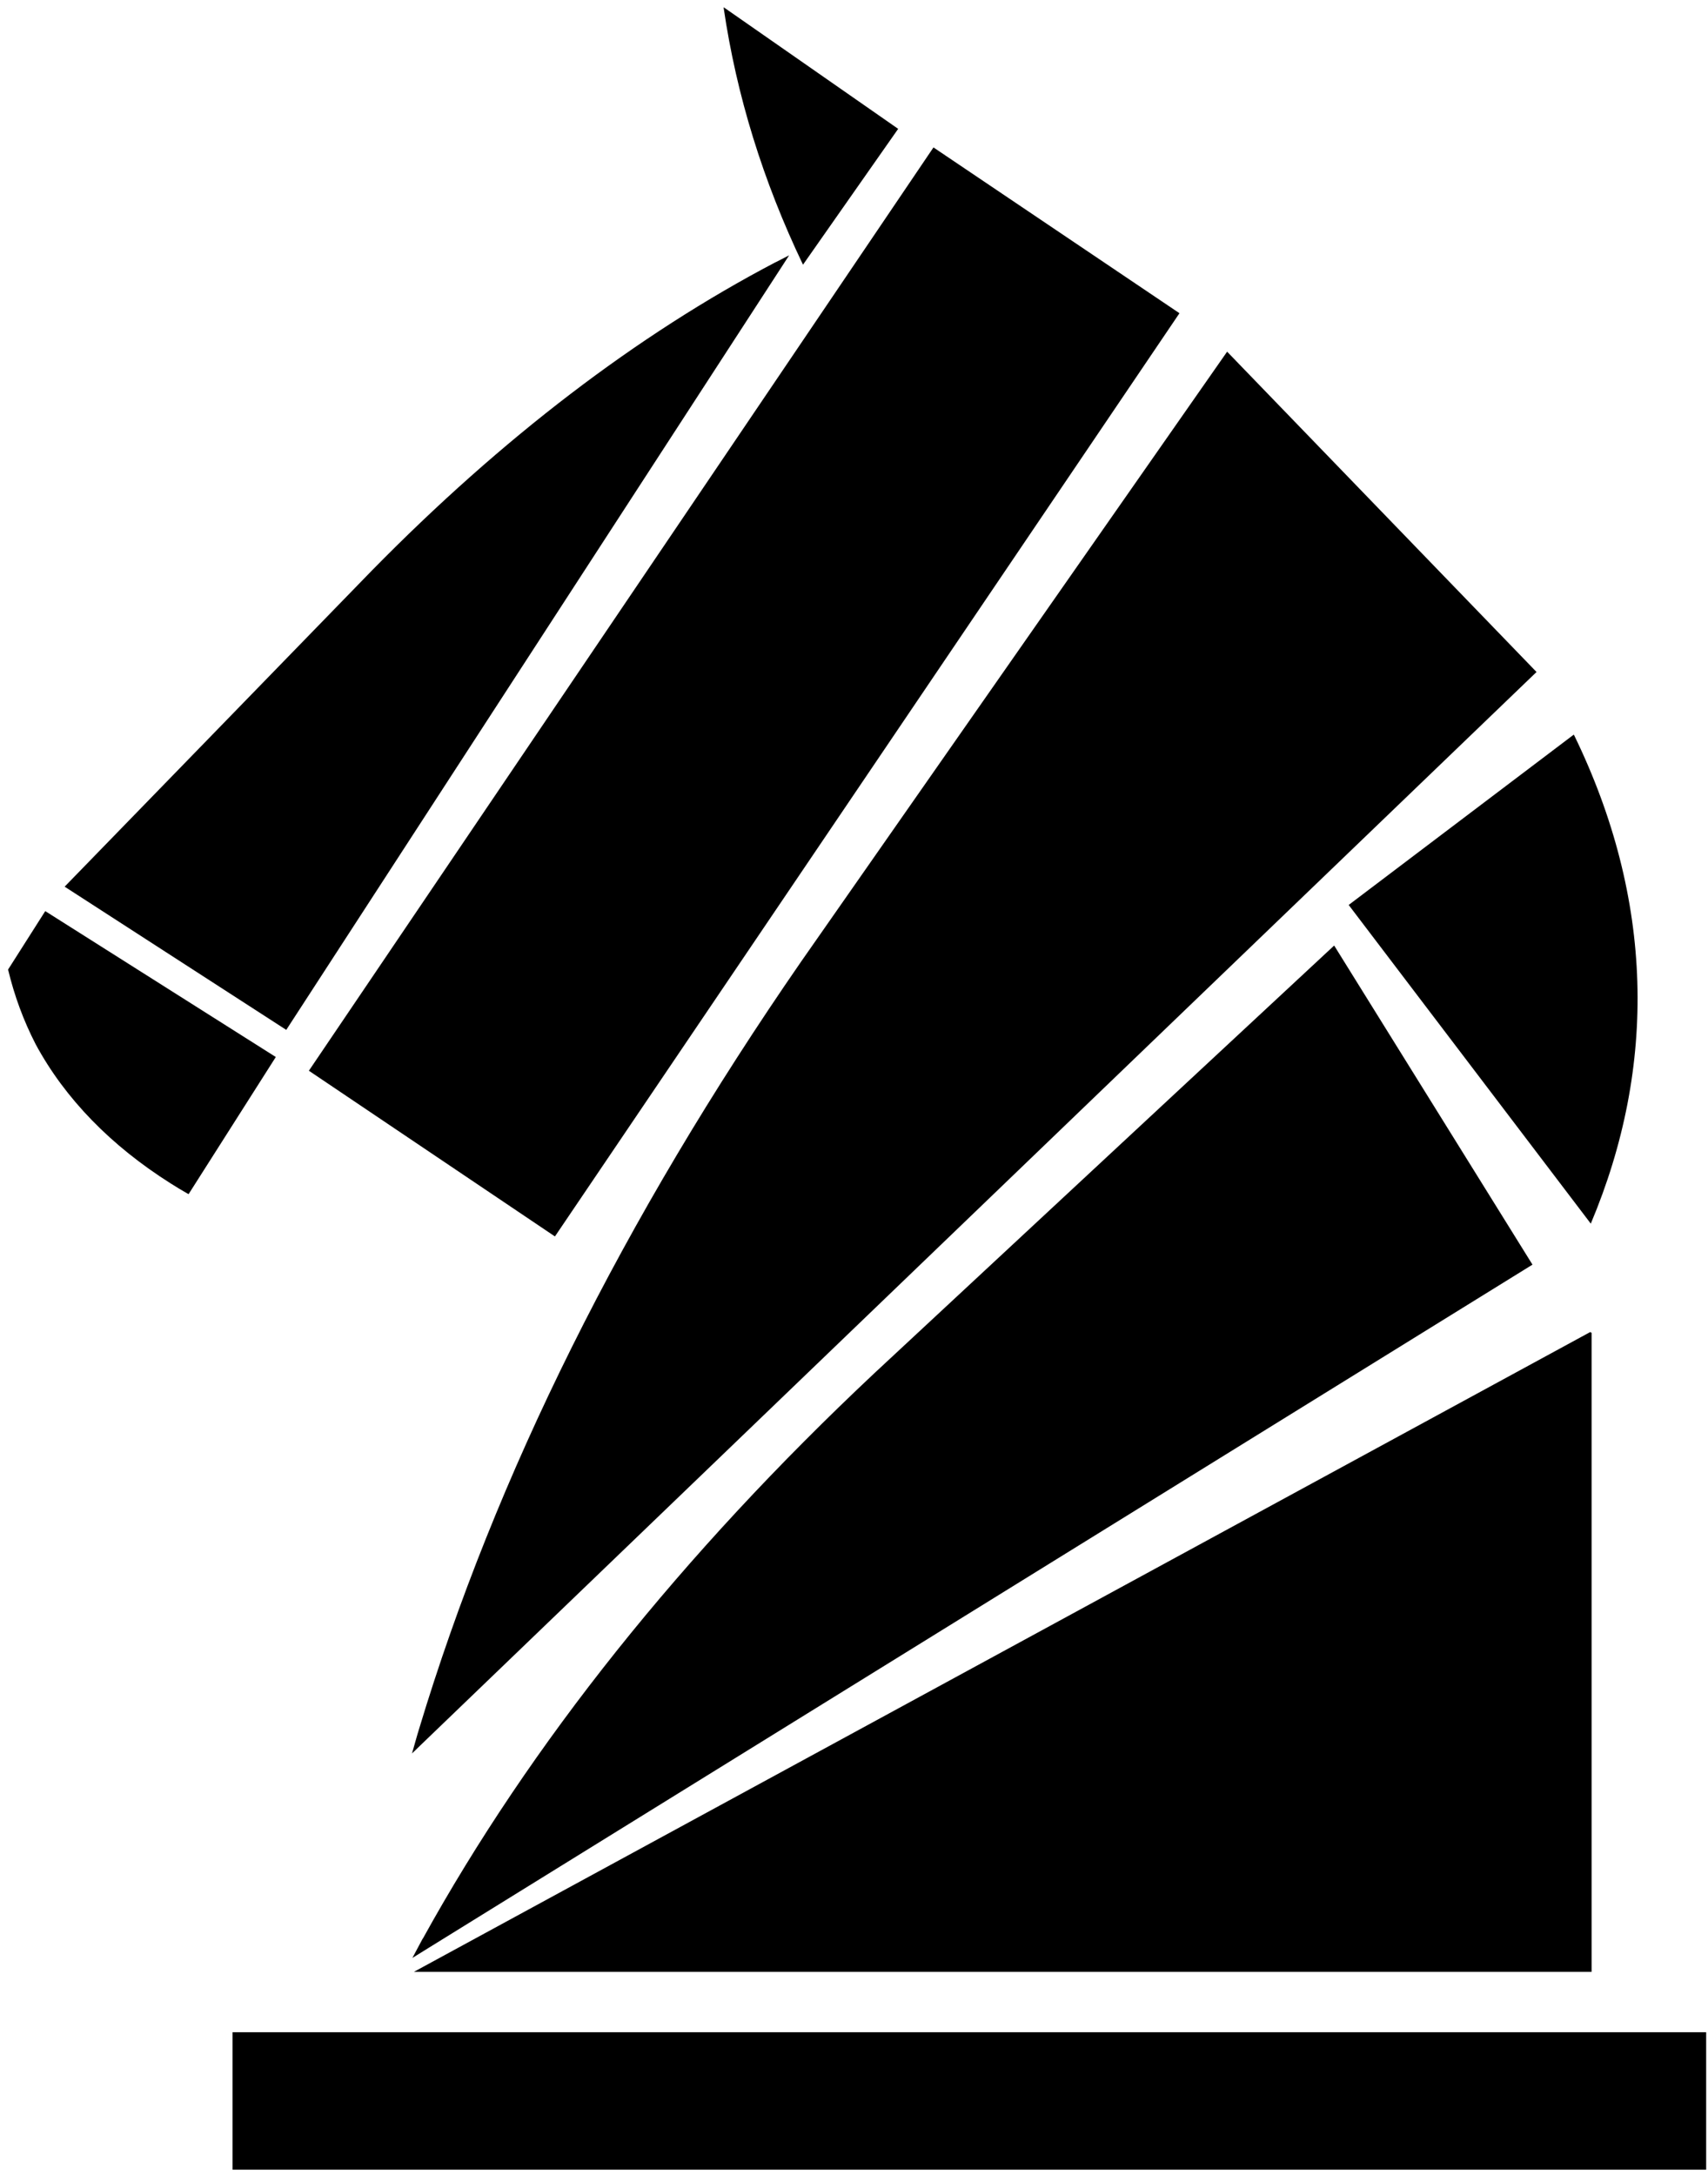
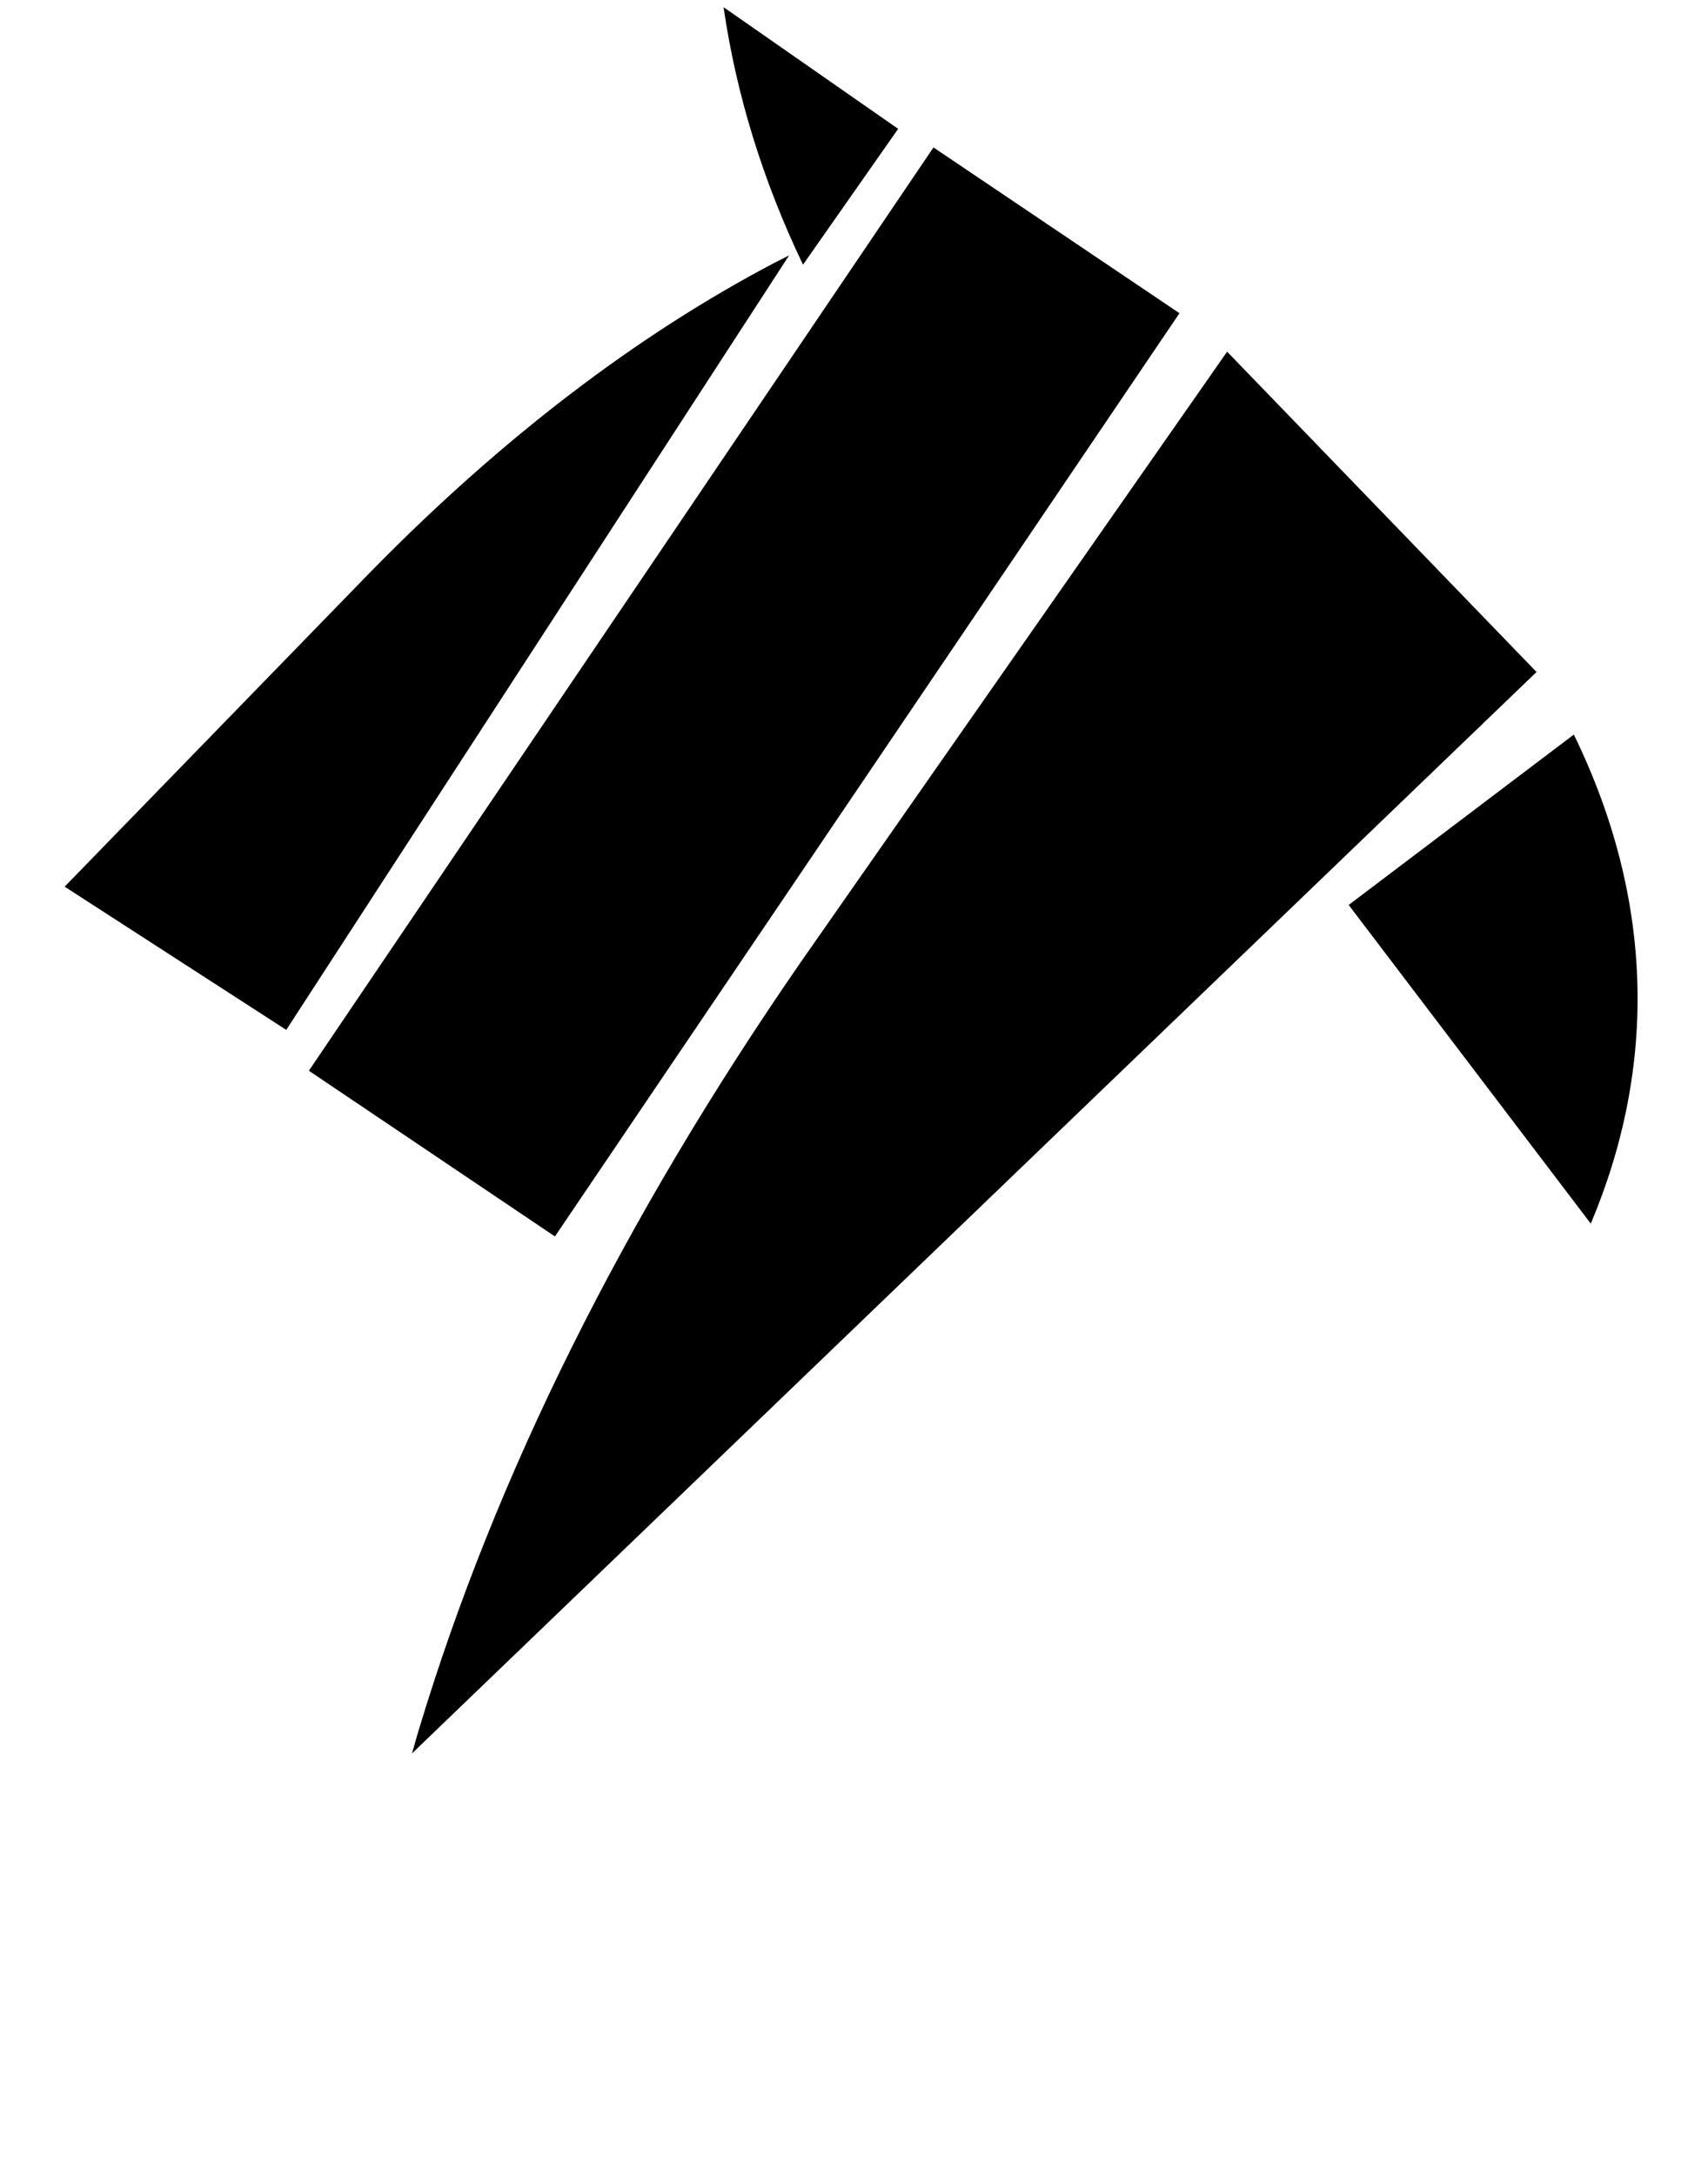
<svg xmlns="http://www.w3.org/2000/svg" width="161" height="205" viewBox="0 0 161 205" fill="none">
  <g clip-path="url(#clip0_2237_4722)">
    <path d="M68.217 0.686V0.762C69.423 8.992 71.923 17.071 75.693 24.947L84.627 12.196L84.665 12.145L68.217 0.686Z" fill="black" />
-     <path d="M21.919 191.529V204.293V204.483H160.827V204.293V191.529H21.919Z" fill="black" />
-     <path d="M39.015 185.839H150.027V125.615C150.027 125.615 149.951 125.564 149.901 125.539L39.015 185.839Z" fill="black" />
-     <path d="M17.756 112.537H17.781L26.005 99.608H25.98L4.265 85.869L0.762 91.377C1.346 93.821 2.209 96.177 3.363 98.418C6.13 103.546 10.458 107.978 16.093 111.537C16.651 111.891 17.197 112.22 17.756 112.537Z" fill="black" />
    <path d="M148.377 69.281C155.904 84.742 156.221 100.457 149.951 115.323L127.157 85.325L127.132 85.287L148.352 69.231V69.269L148.377 69.281Z" fill="black" />
    <path d="M52.303 116.539L111.179 29.52L87.991 13.895L29.115 100.913L52.303 116.526V116.539Z" fill="black" />
    <path d="M39.51 162.925C46.693 139.107 58.737 114.895 75.503 90.646L115.671 33.145L144.837 63.333L40.347 163.799L38.837 165.255C39.065 164.483 39.268 163.698 39.51 162.925Z" fill="black" />
-     <path d="M39.852 182.717C50.005 164.343 64.258 146.488 82.394 129.444L125.761 89.113L144.455 119.187L40.385 183.59L38.874 184.527C39.192 183.919 39.509 183.324 39.839 182.717H39.852Z" fill="black" />
    <path d="M73.117 24.708C60.045 31.559 47.303 41.297 35.068 53.757L6.093 83.565L26.983 97.063L73.714 25.101L74.386 24.062C73.955 24.278 73.536 24.493 73.105 24.721L73.117 24.708Z" fill="black" />
  </g>
  <defs>
    <clipPath id="clip0_2237_4722">
      <rect width="160.066" height="203.795" fill="white" transform="translate(0.762 0.686)" />
    </clipPath>
  </defs>
</svg>